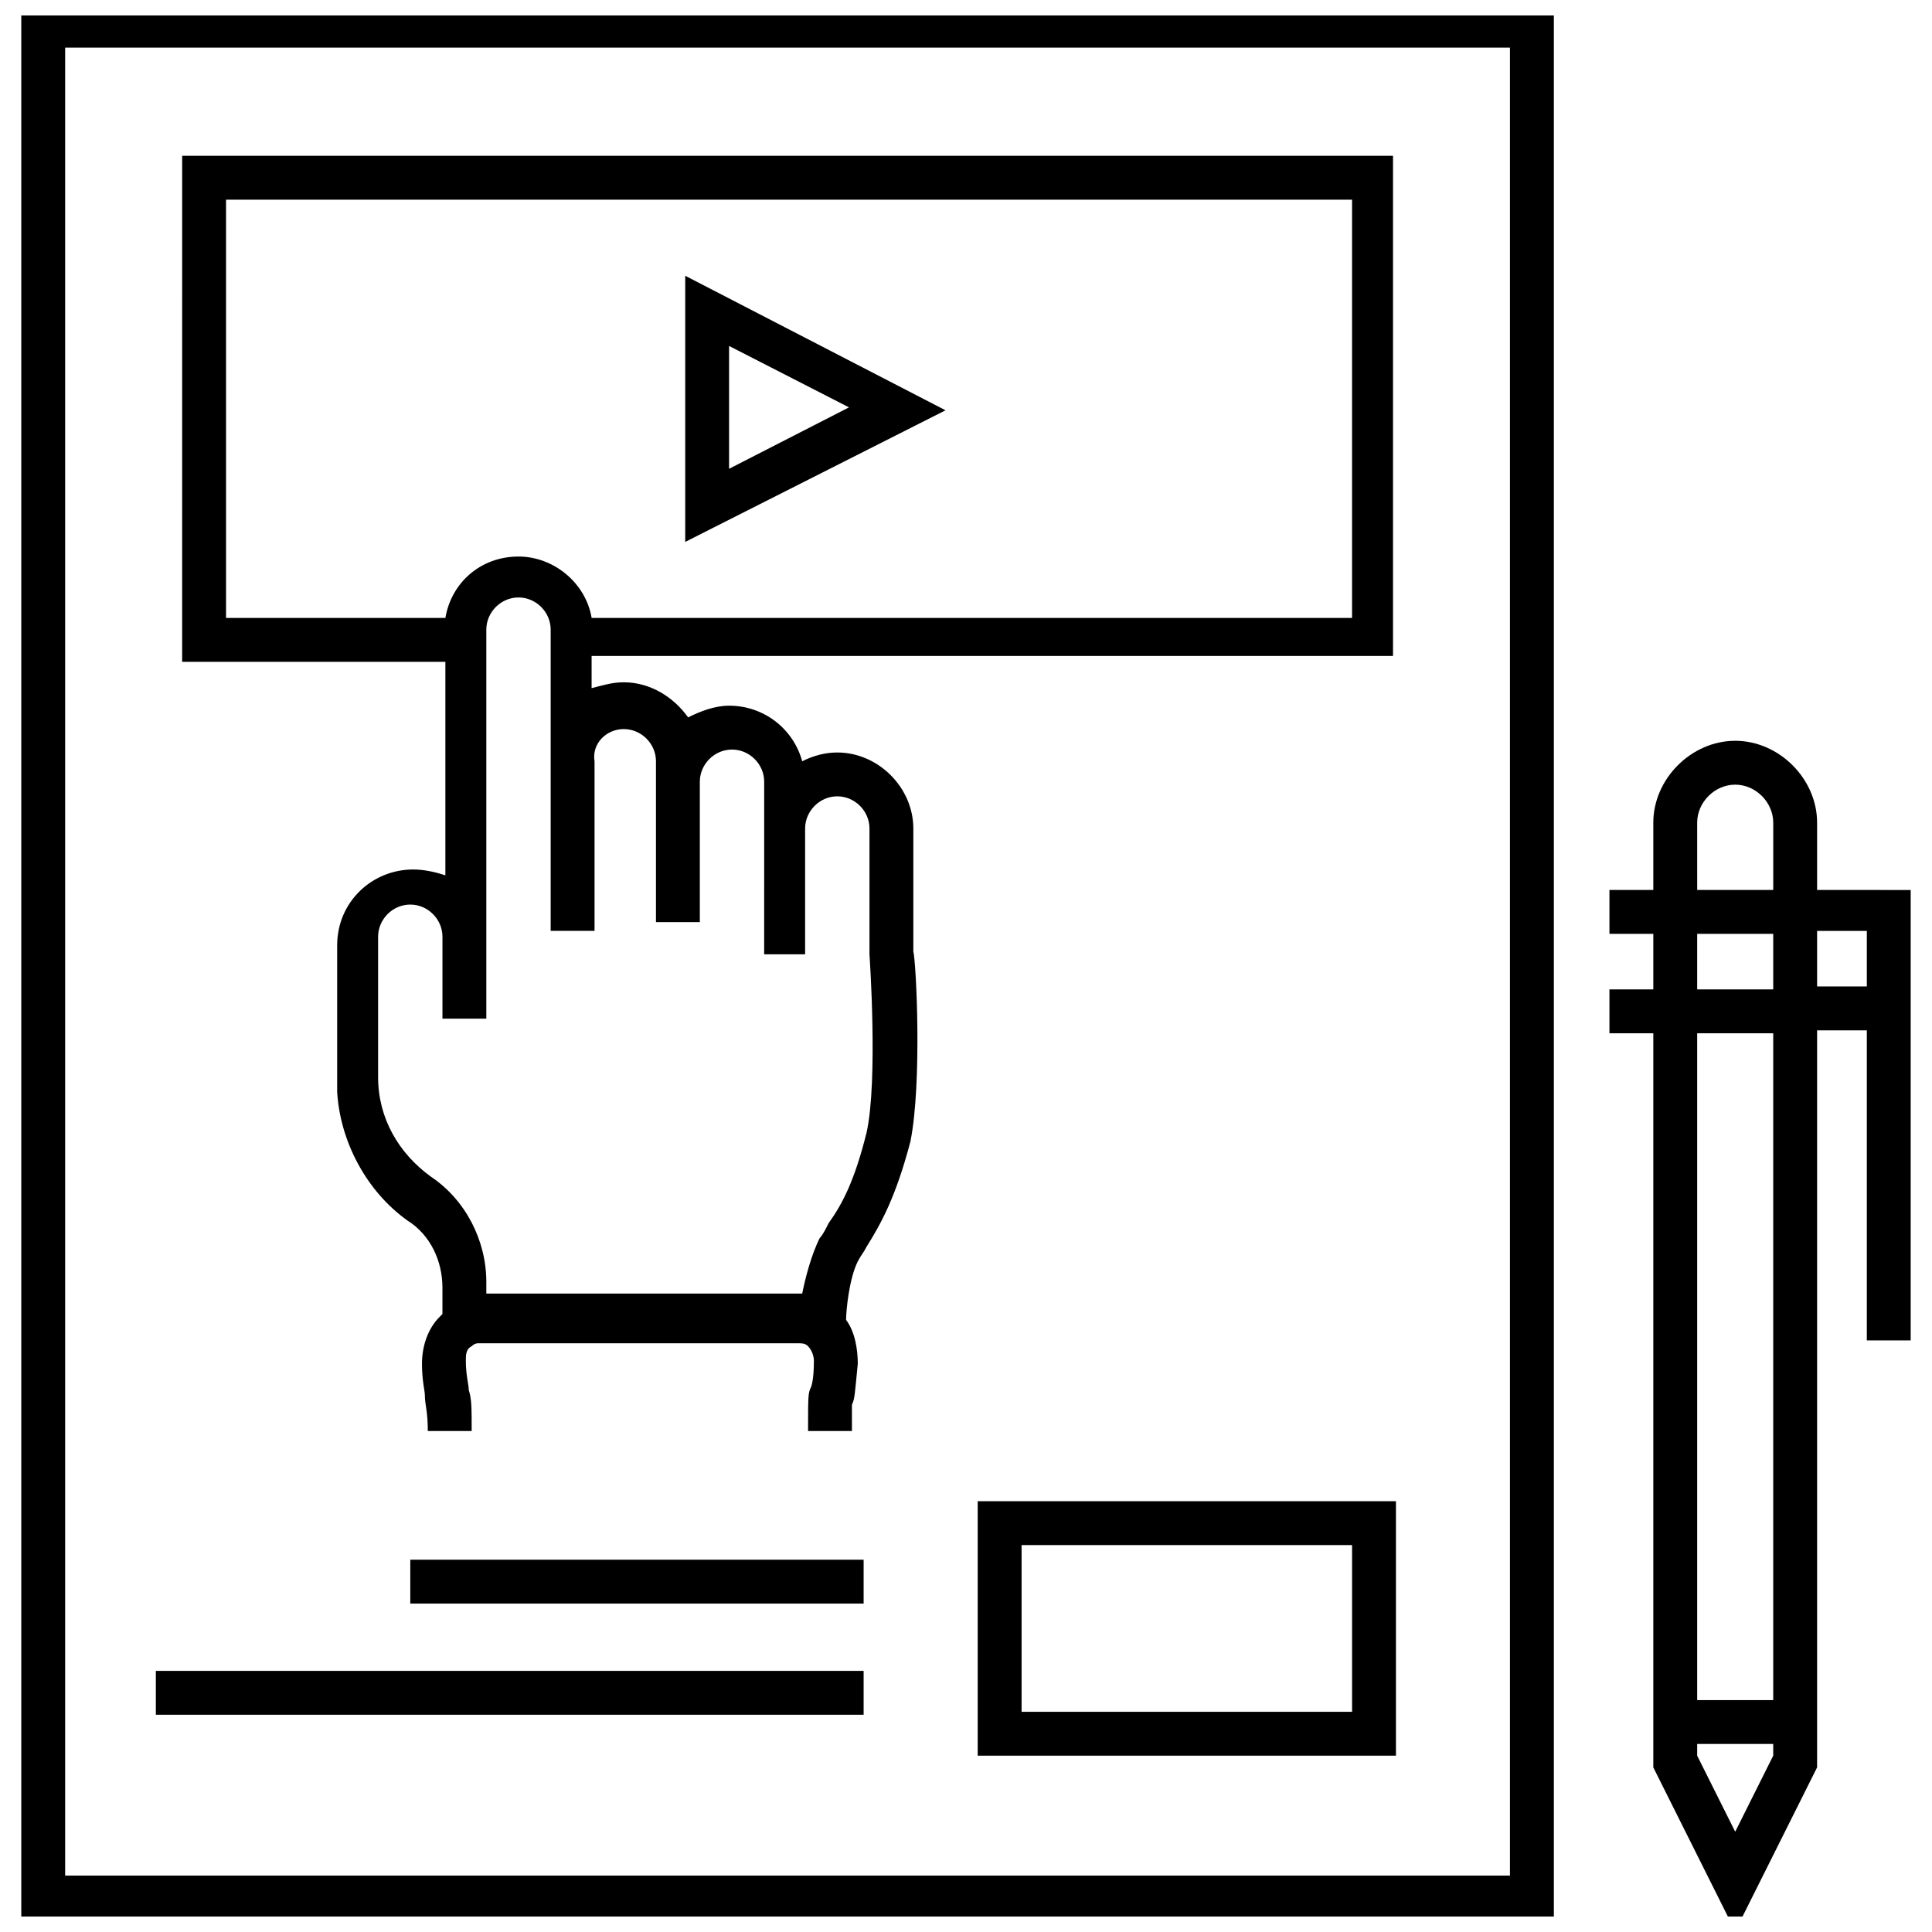
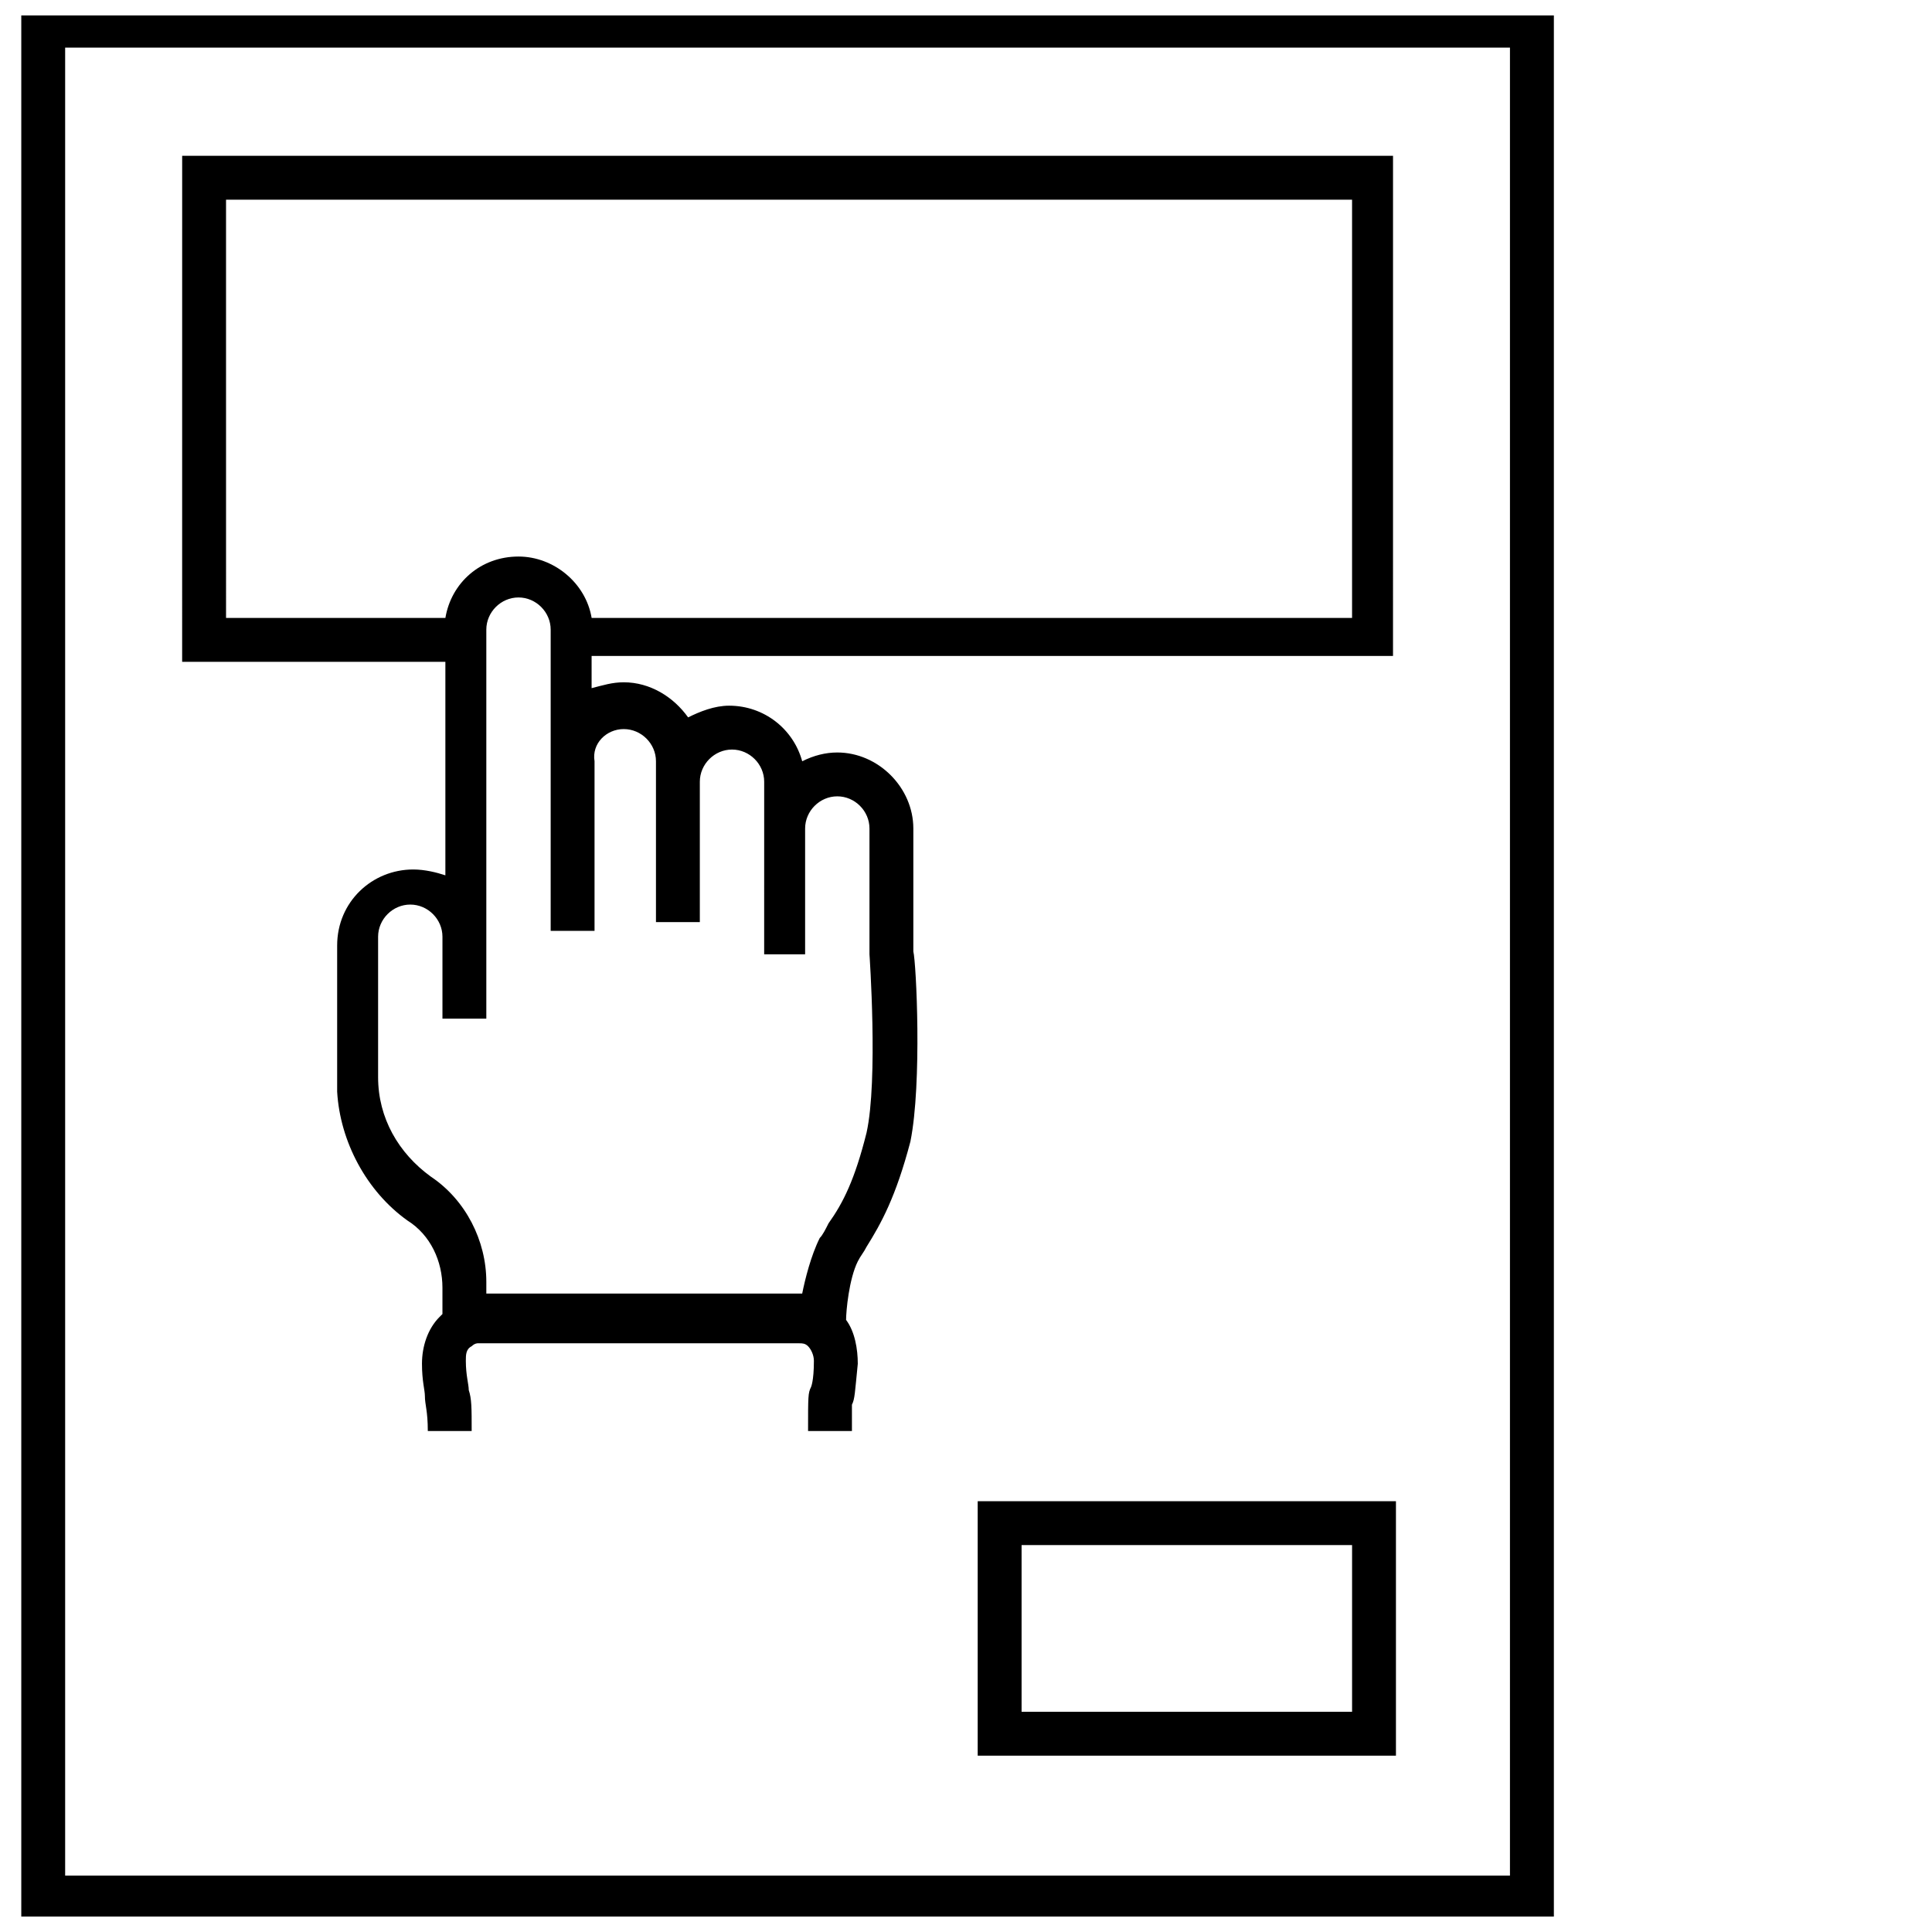
<svg xmlns="http://www.w3.org/2000/svg" width="800px" height="800px" version="1.1" viewBox="144 144 512 512">
  <defs>
    <clipPath id="b">
      <path d="m149 148.09h407v503.81h-407z" />
    </clipPath>
    <clipPath id="a">
-       <path d="m570 340h81v311.9h-81z" />
+       <path d="m570 340h81h-81z" />
    </clipPath>
  </defs>
  <g clip-path="url(#b)">
    <path d="m149.64 652.68h406.15v-507.69h-406.15zm11.625-496.06h382.89v484.43l-382.89-0.004z" />
  </g>
-   <path d="m325.59 217.08v70.531l68.984-34.879zm11.625 18.602 31.777 16.277-31.777 16.277z" />
  <g clip-path="url(#a)">
    <path d="m625.55 379.85v-17.828c0-11.625-10.078-21.703-21.703-21.703s-21.703 10.078-21.703 21.703v17.828h-11.625v11.625h11.625v14.727h-11.625v11.625h11.625v194.55l21.703 43.406 21.703-43.406v-195.32h13.176v82.16h11.625v-119.36zm-31.781-17.828c0-5.426 4.652-10.078 10.078-10.078 5.426 0 10.078 4.652 10.078 10.078v17.828h-20.152zm0 29.453h20.152v14.727h-20.152zm10.078 237.95-10.078-20.152v-3.102h20.152v3.102zm10.074-34.879h-20.152v-176.72h20.152zm11.629-189.12v-14.727h13.176v14.727z" />
  </g>
  <path d="m192.27 319.39h69.758v56.582c-2.324-0.773-5.426-1.551-8.527-1.551-10.852 0-20.152 8.527-20.152 20.152v38.754c0.773 13.176 7.75 26.352 18.602 34.105 6.199 3.875 9.301 10.852 9.301 17.828v6.977s-0.773 0.773-0.773 0.773c-3.102 3.102-4.652 7.75-4.652 12.402 0 4.652 0.773 6.977 0.773 8.527 0 2.324 0.773 3.875 0.773 9.301h11.625c0-6.199 0-8.527-0.773-10.852 0-1.551-0.773-3.875-0.773-7.75 0-1.551 0-3.102 1.551-3.875 0.773-0.773 1.551-0.773 1.551-0.773h85.262c0.773 0 1.551 0 2.324 0.773s1.551 2.324 1.551 3.875c0 5.426-0.773 6.977-0.773 6.977-0.773 1.551-0.773 2.324-0.773 11.625h11.625v-6.977c0.773-1.551 0.773-3.102 1.551-10.852 0-3.875-0.773-8.527-3.102-11.625 0-2.324 0.773-10.852 3.102-15.5 0.773-1.551 1.551-2.324 2.324-3.875 3.875-6.199 7.75-13.176 11.625-27.902 3.102-15.5 1.551-47.281 0.773-50.383v-32.555c0-10.852-9.301-20.152-20.152-20.152-3.102 0-6.199 0.773-9.301 2.324-2.324-8.527-10.078-14.727-19.379-14.727-3.875 0-7.75 1.551-10.852 3.102-3.875-5.426-10.078-9.301-17.051-9.301-3.102 0-5.426 0.773-8.527 1.551v-8.527h212.38l0.004-132.55h-320.89zm117.04 17.824c4.652 0 8.527 3.875 8.527 8.527v42.629h11.625v-37.203c0-4.652 3.875-8.527 8.527-8.527 4.652 0 8.527 3.875 8.527 8.527v12.402l-0.004 24.801v8.527h10.852v-33.332c0-4.652 3.875-8.527 8.527-8.527 4.652 0 8.527 3.875 8.527 8.527v33.328h1.551-1.551s2.324 33.328-0.773 47.281c-3.102 12.402-6.199 18.602-10.078 24.027-0.773 1.551-1.551 3.102-2.324 3.875-2.324 4.652-3.875 10.852-4.652 14.727l-83.711 0.004v-3.102c0-10.852-5.426-21.703-14.727-27.902-8.527-6.199-13.953-15.5-13.953-26.352v-37.203c0-4.652 3.875-8.527 8.527-8.527 4.652 0 8.527 3.875 8.527 8.527v21.703h11.625v-21.703-3.102-78.285c0-4.652 3.875-8.527 8.527-8.527s8.527 3.875 8.527 8.527v79.832h11.625v-44.953c-0.777-4.652 3.102-8.527 7.75-8.527zm-105.41-140.29h298.41v110.84h-201.52c-1.551-9.301-10.078-16.277-19.379-16.277-10.078 0-17.828 6.977-19.379 16.277l-58.129-0.004z" />
  <path d="m403.1 609.27h110.84v-67.434h-110.84zm11.629-55.809h87.586v44.184h-87.586z" />
-   <path d="m252.73 557.34h120.14v11.625h-120.14z" />
-   <path d="m185.3 586.8h187.57v11.625h-187.57z" />
</svg>